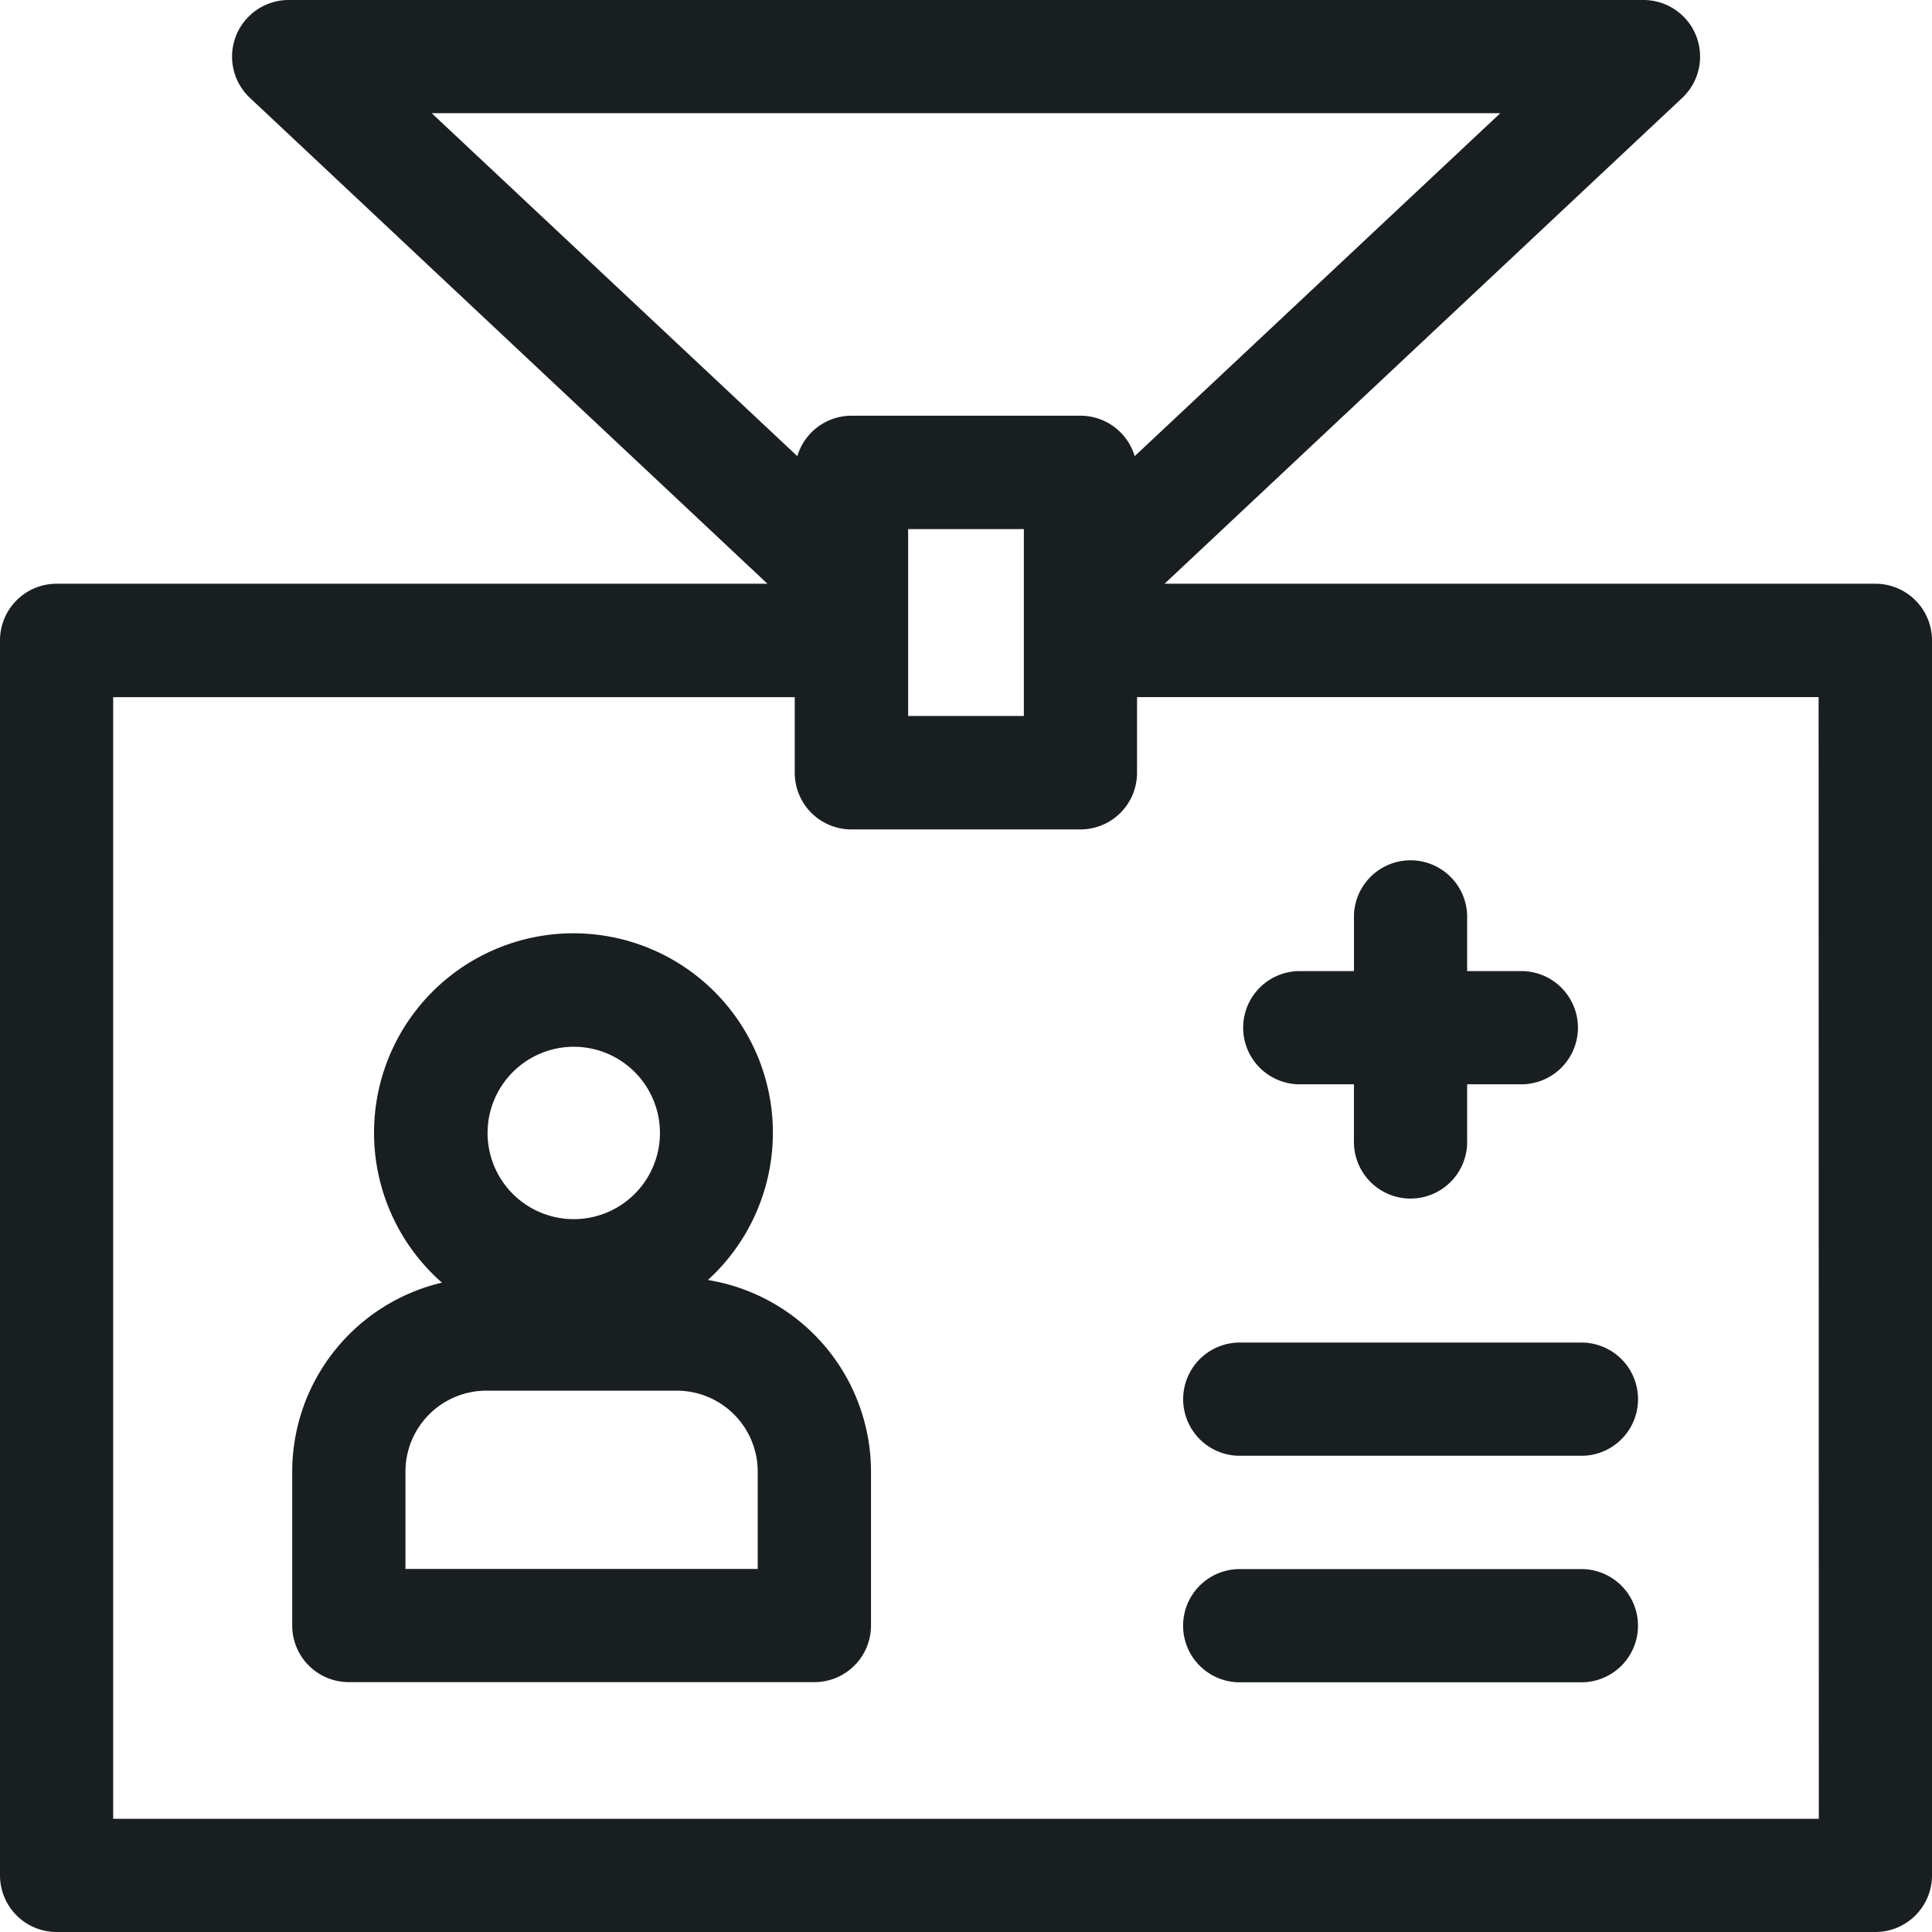
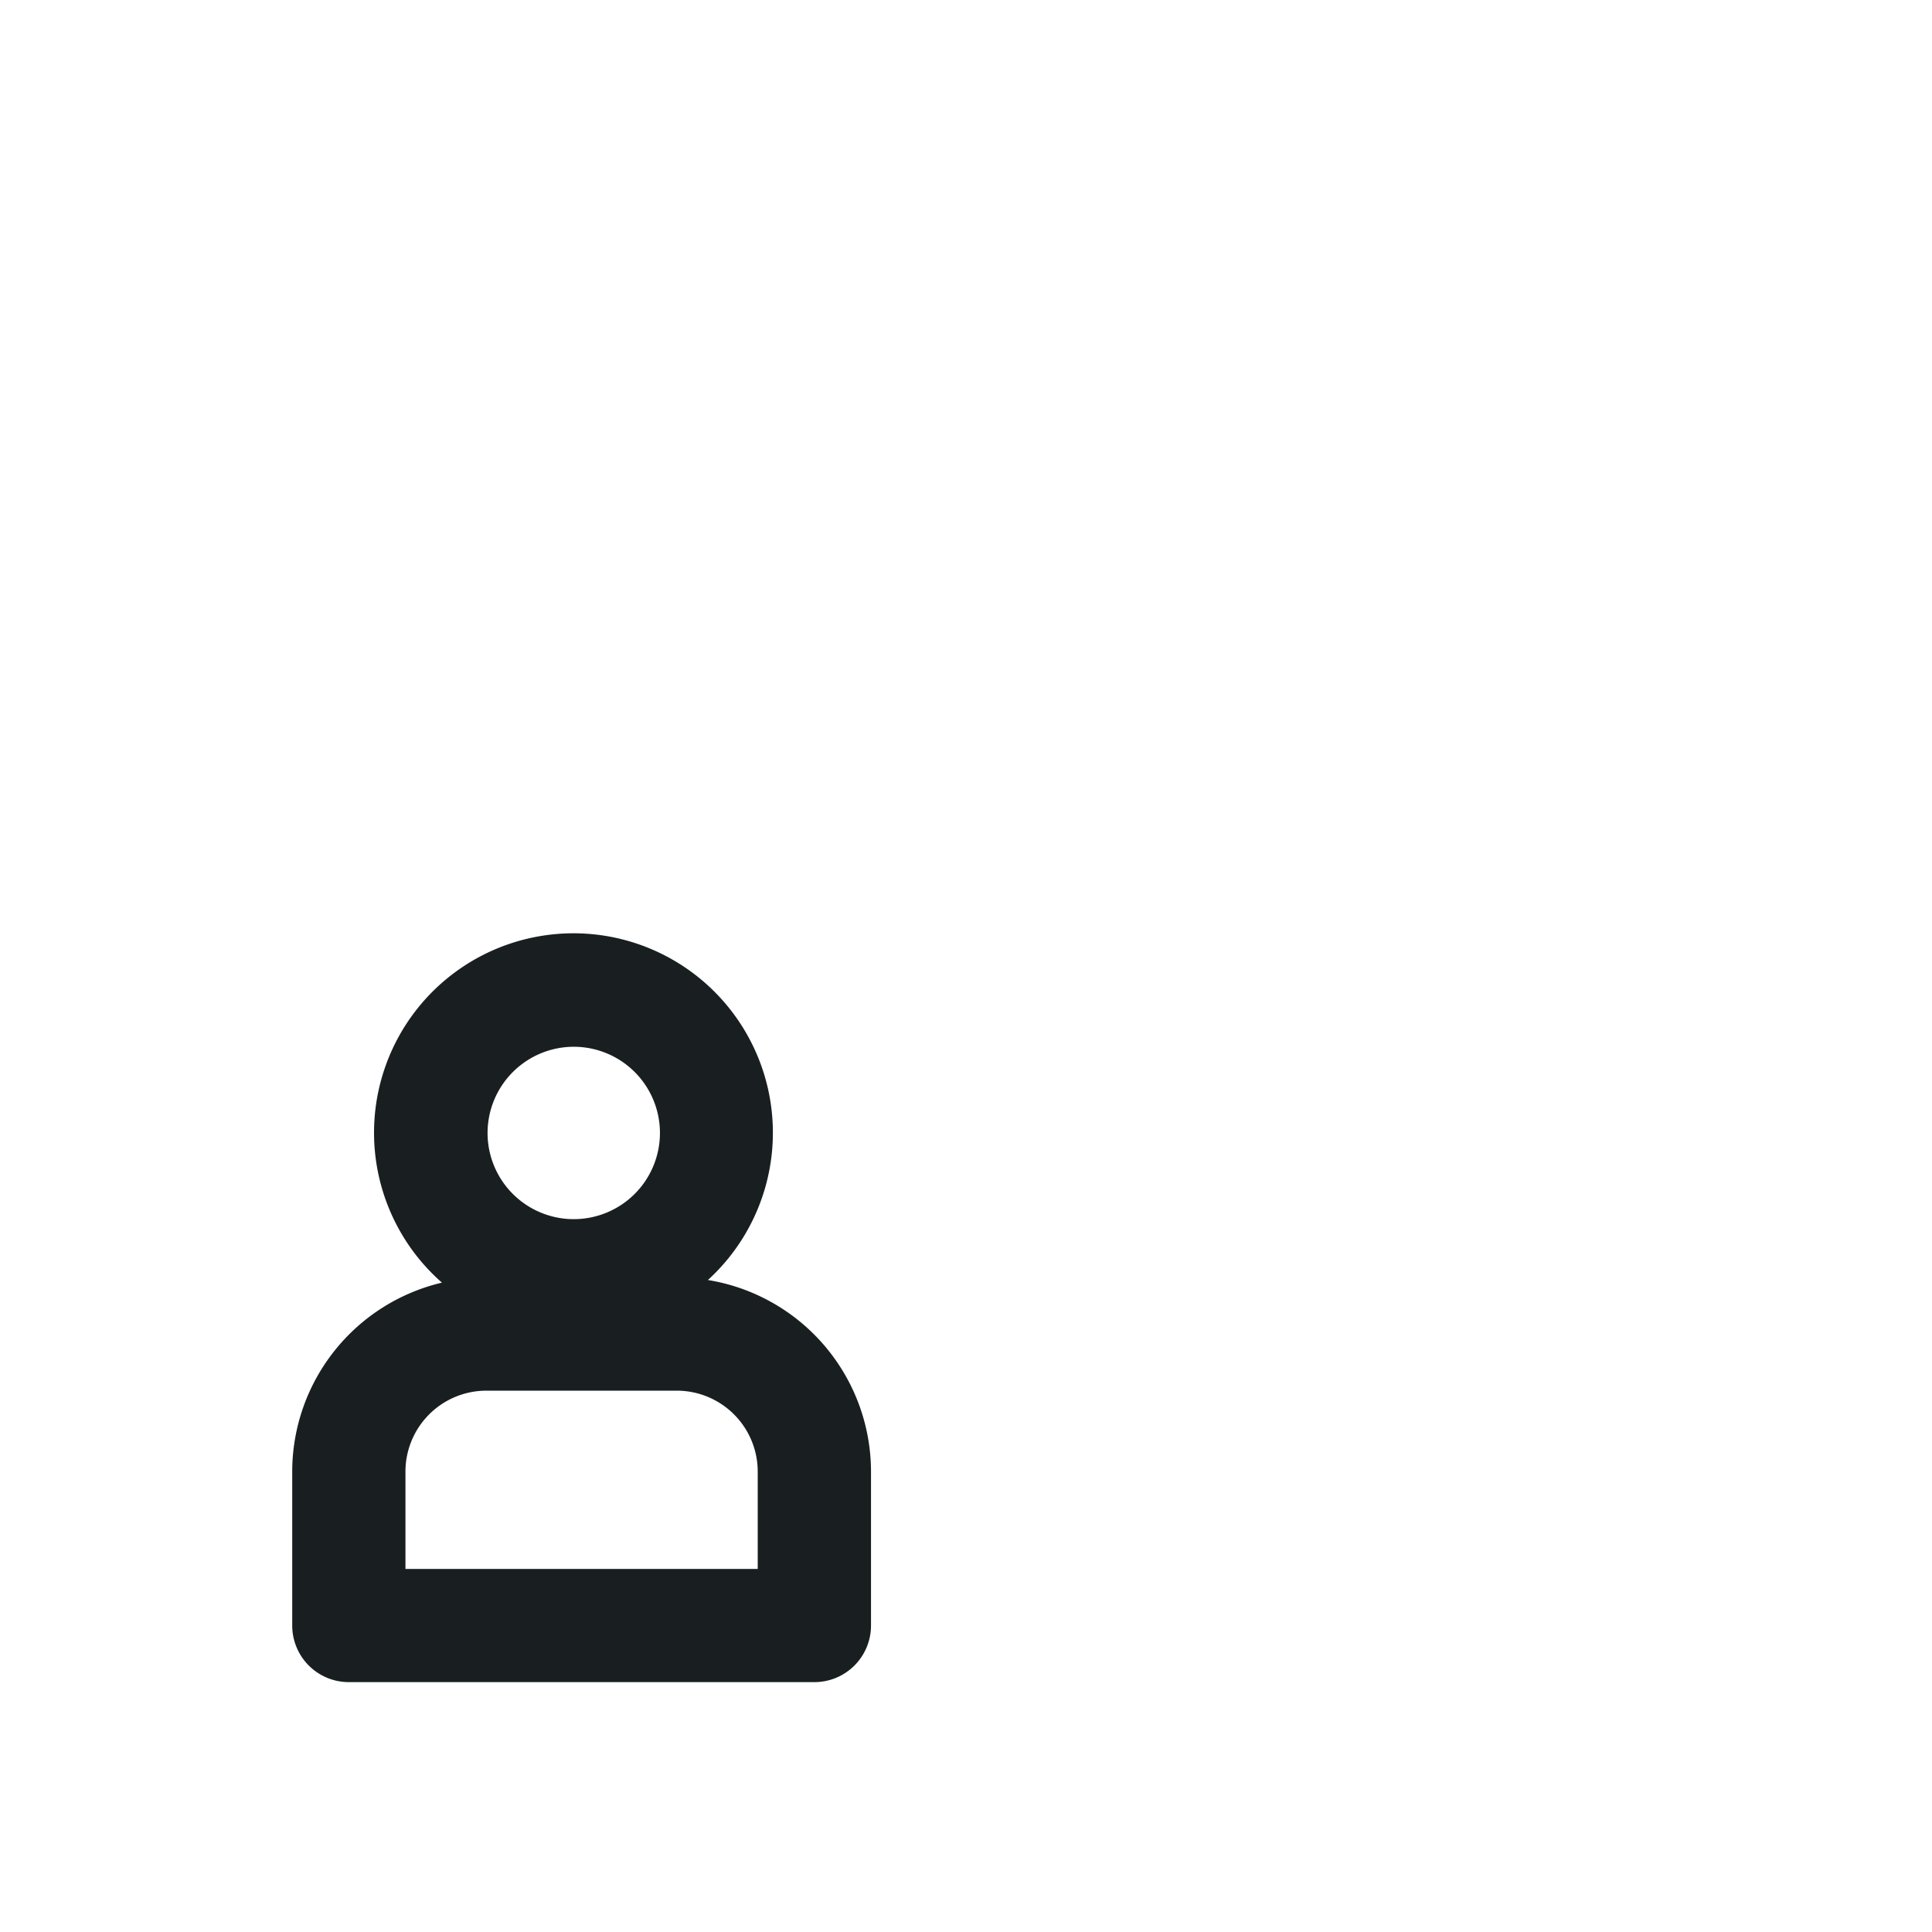
<svg xmlns="http://www.w3.org/2000/svg" id="id-card" width="36" height="36" viewBox="0 0 36 36">
-   <path id="Path_7928" data-name="Path 7928" d="M34.945,10.877H21.7l9.646-9.053A1.055,1.055,0,0,0,30.621,0H5.379a1.055,1.055,0,0,0-.722,1.824L14.3,10.877H1.055A1.055,1.055,0,0,0,0,11.931V34.945A1.055,1.055,0,0,0,1.055,36H34.945A1.055,1.055,0,0,0,36,34.945V11.931A1.055,1.055,0,0,0,34.945,10.877ZM27.956,2.109,21.143,8.5a1.055,1.055,0,0,0-1.011-.754H15.868a1.055,1.055,0,0,0-1.011.754L8.044,2.109Zm-8.878,7.75v3.482H16.922V9.859ZM33.891,33.891H2.109v-20.9h12.7V14.4a1.055,1.055,0,0,0,1.055,1.055h4.265A1.055,1.055,0,0,0,21.187,14.4v-1.41h12.7Z" fill="#191f21" />
  <path id="Path_7929" data-name="Path 7929" d="M85.2,253.871a3.716,3.716,0,1,0-4.956.049,3.622,3.622,0,0,0-2.79,3.52v2.869a1.055,1.055,0,0,0,1.055,1.055h8.675a1.055,1.055,0,0,0,1.055-1.055v-2.869A3.622,3.622,0,0,0,85.2,253.871ZM82.7,249.525a1.606,1.606,0,1,1-1.606,1.606A1.608,1.608,0,0,1,82.7,249.525Zm3.434,9.73H79.564v-1.814a1.509,1.509,0,0,1,1.507-1.508h3.55a1.509,1.509,0,0,1,1.507,1.508v1.814Z" transform="translate(-72.009 -230.02)" fill="#191f21" />
-   <path id="Path_7930" data-name="Path 7930" d="M320.573,415.8h-6.431a1.055,1.055,0,0,0,0,2.109h6.431a1.055,1.055,0,0,0,0-2.109Z" transform="translate(-291.074 -386.562)" fill="#191f21" />
-   <path id="Path_7931" data-name="Path 7931" d="M314.143,357.907h6.431a1.055,1.055,0,0,0,0-2.109h-6.431a1.055,1.055,0,0,0,0,2.109Z" transform="translate(-291.074 -330.781)" fill="#191f21" />
-   <path id="Path_7932" data-name="Path 7932" d="M330.049,231.74h1.042v1.042a1.055,1.055,0,1,0,2.109,0V231.74h1.042a1.055,1.055,0,0,0,0-2.109H333.2v-1.042a1.055,1.055,0,0,0-2.109,0v1.042h-1.042a1.055,1.055,0,0,0,0,2.109Z" transform="translate(-305.862 -211.536)" fill="#191f21" />
</svg>